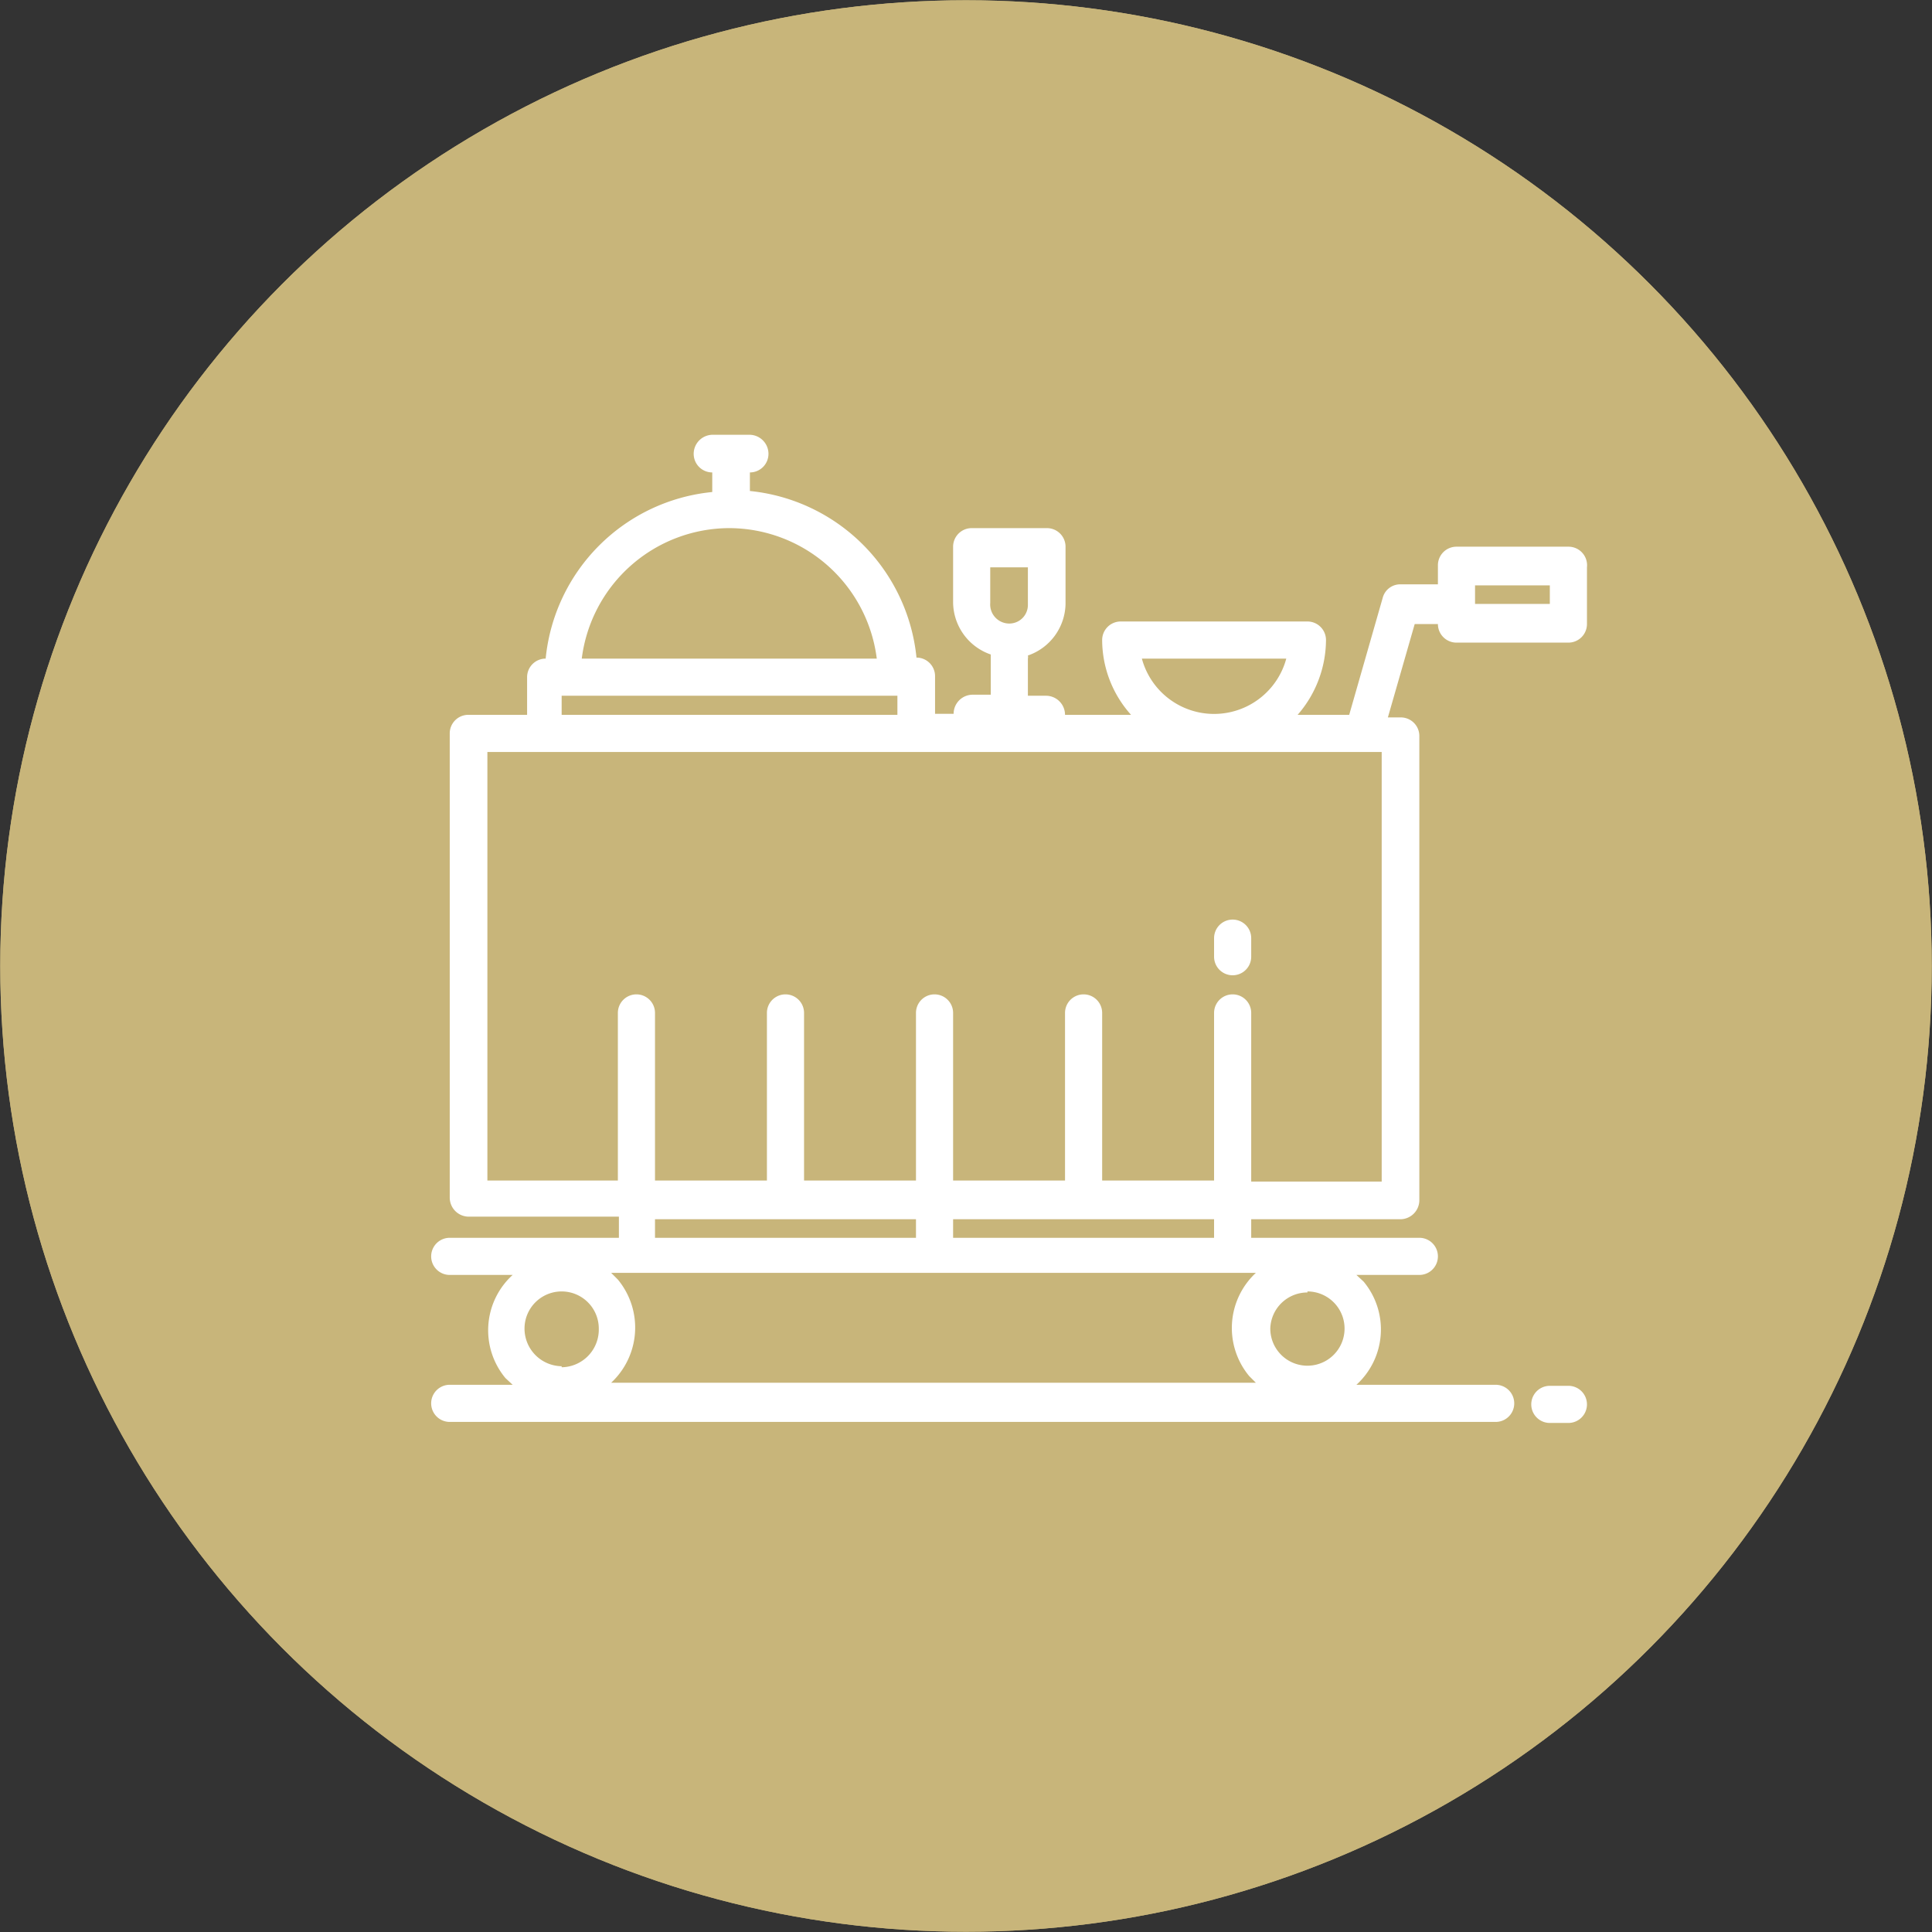
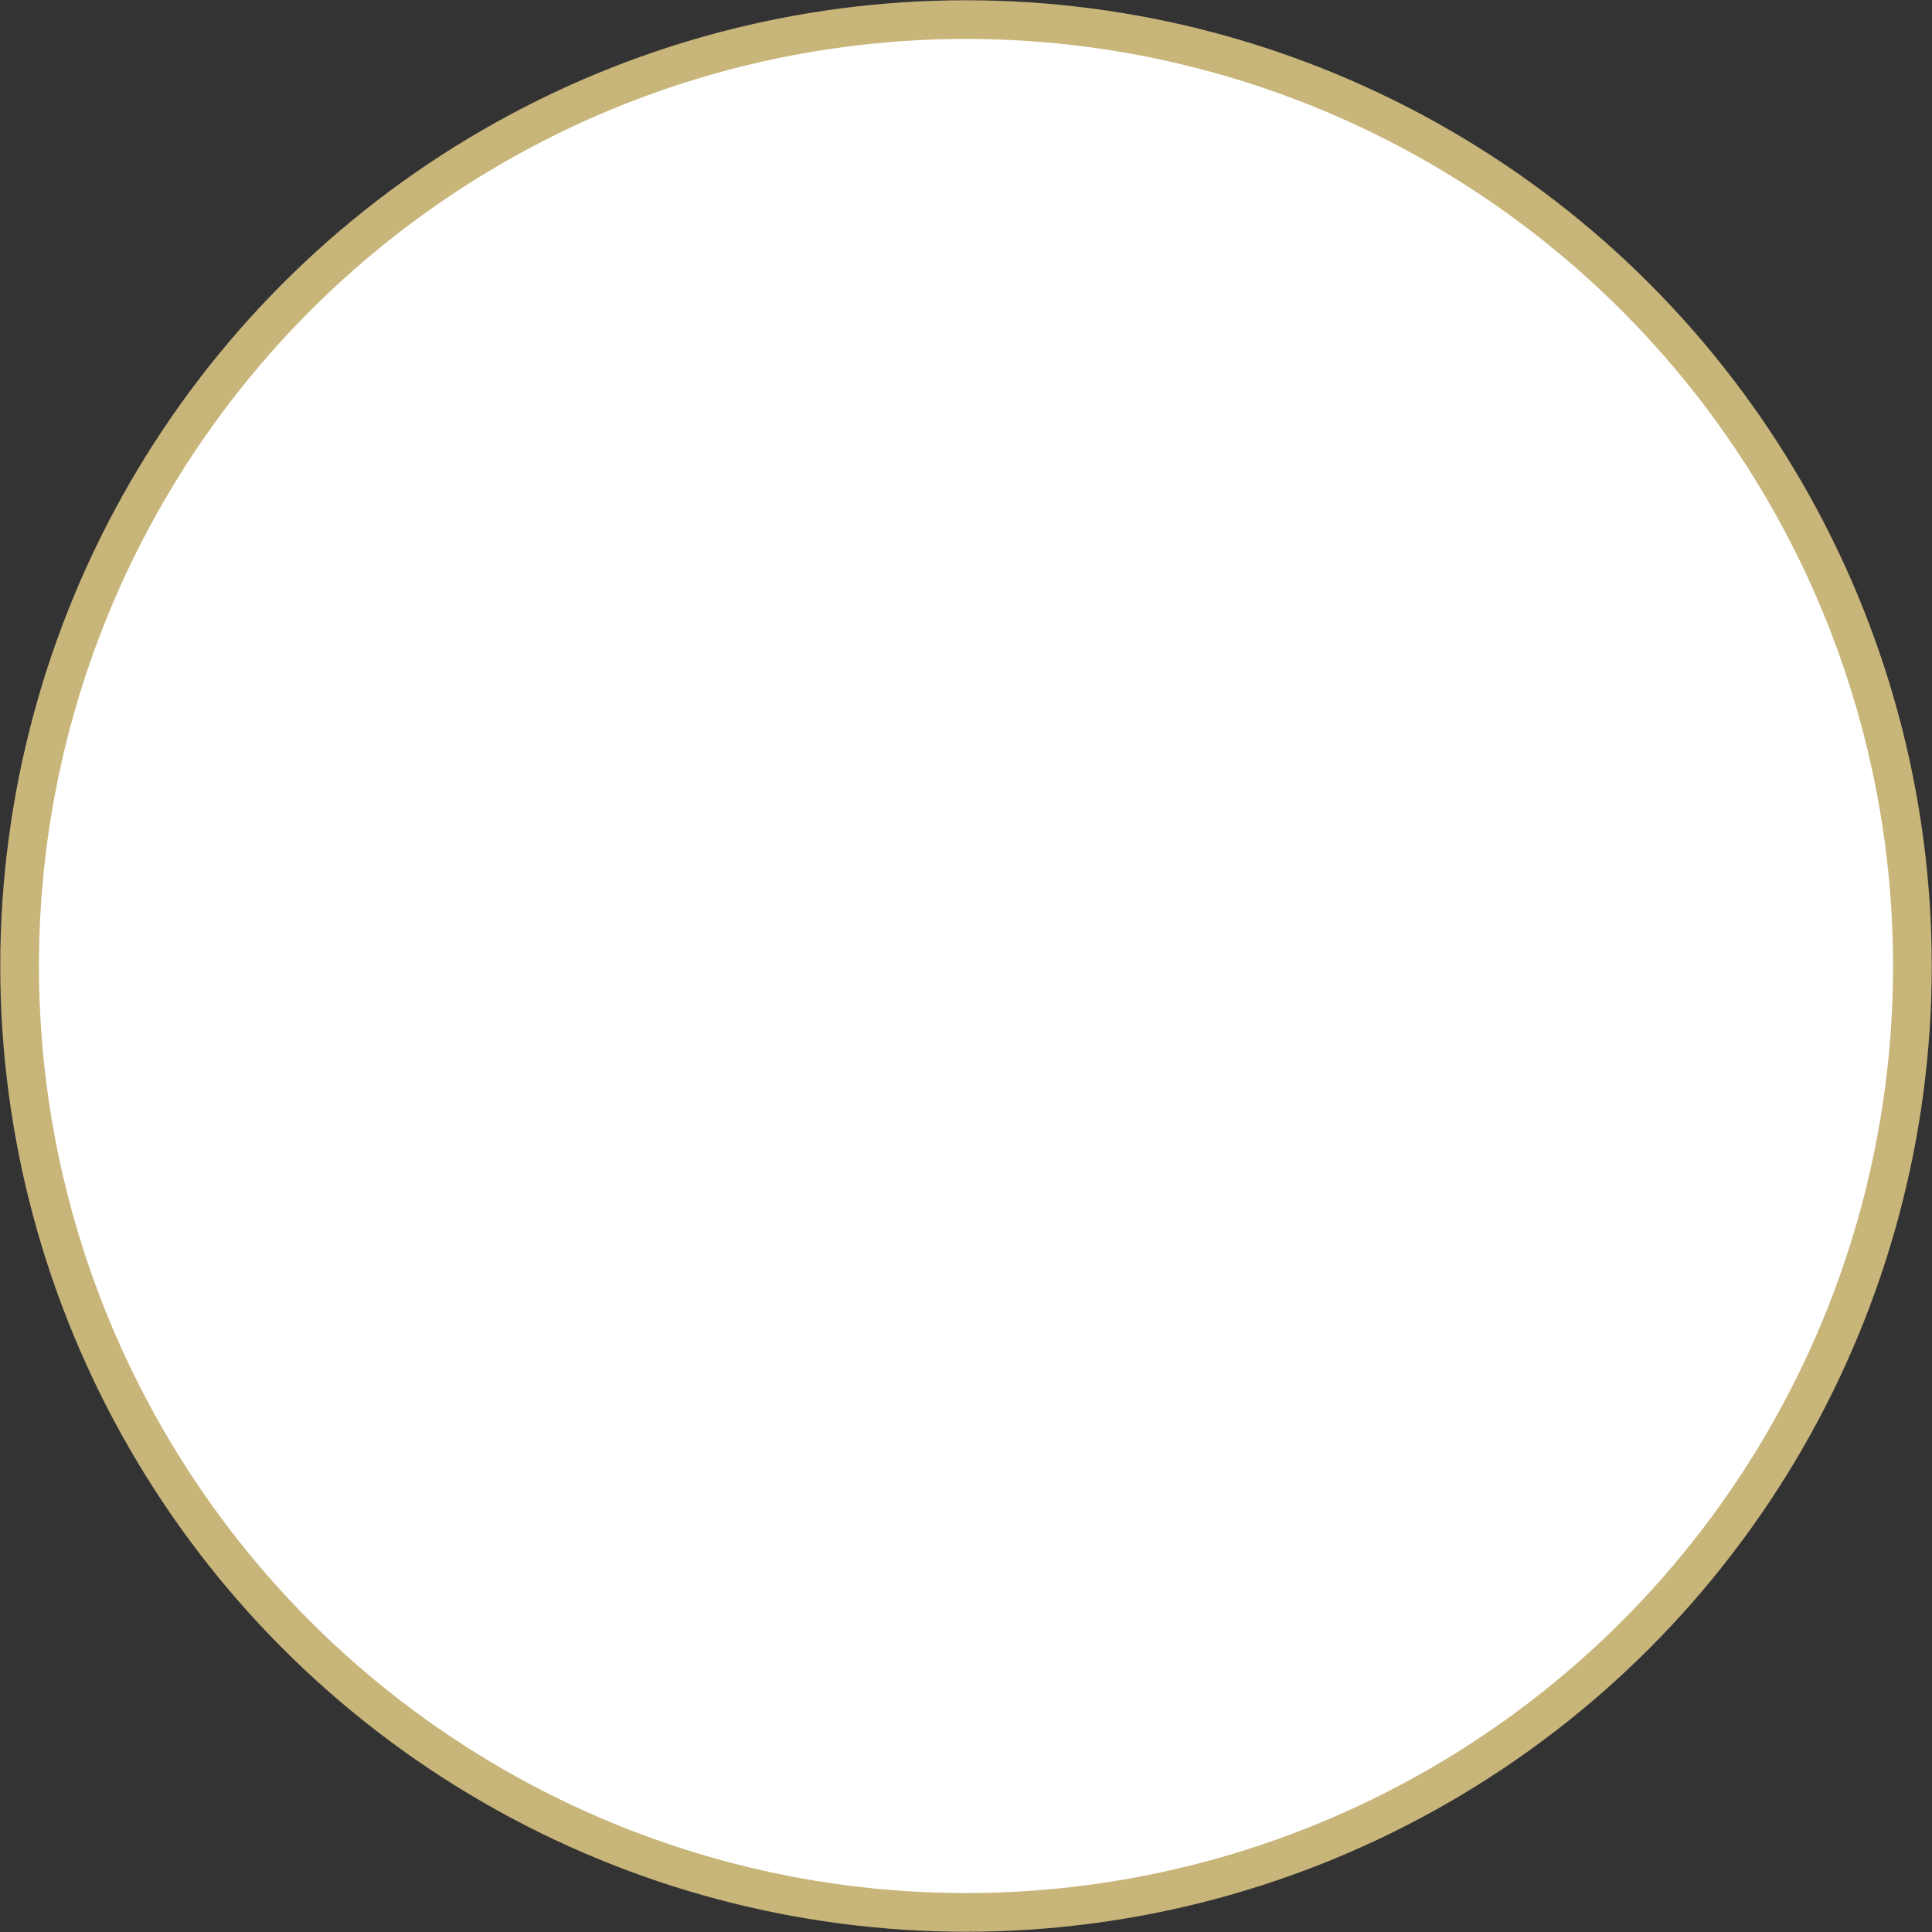
<svg xmlns="http://www.w3.org/2000/svg" viewBox="0 0 37.46 37.46">
  <rect x="0" y="0" width="37.46" height="37.46" fill="#333333" stroke="none" />
  <defs>
    <style>.cls-1,.cls-3{fill:#fff;}.cls-1,.cls-2{stroke:#c8b57a;stroke-miterlimit:10;stroke-width:0.75px;}.cls-2{fill:#c8b57a;}</style>
  </defs>
  <g id="Layer_2" data-name="Layer 2">
    <g id="Layer_1-2" data-name="Layer 1">
      <circle class="cls-1" cx="18.73" cy="18.73" r="18.35" />
-       <circle class="cls-2" cx="18.73" cy="18.73" r="18.35" />
-       <path class="cls-3" d="M30.41,10.6H28.24a.36.36,0,0,0-.36.36v.37h-.72a.35.35,0,0,0-.35.26l-.65,2.27h-1a2.22,2.22,0,0,0,.55-1.45.36.36,0,0,0-.36-.36H21.73a.36.36,0,0,0-.36.36,2.18,2.18,0,0,0,.56,1.45H20.65a.37.37,0,0,0-.36-.37h-.36v-.72a.13.13,0,0,0,0-.06,1.08,1.08,0,0,0,.73-1V10.6a.36.36,0,0,0-.36-.36H18.84a.36.36,0,0,0-.36.36v1.09a1.08,1.08,0,0,0,.73,1s0,0,0,.06v.72h-.36a.37.37,0,0,0-.36.37h-.36v-.73a.36.36,0,0,0-.36-.36h0a3.61,3.61,0,0,0-3.23-3.23V9.16a.36.36,0,0,0,.36-.36.37.37,0,0,0-.36-.37h-.73a.37.37,0,0,0-.36.37.36.36,0,0,0,.36.36v.38a3.6,3.6,0,0,0-3.23,3.23h0a.36.36,0,0,0-.36.36v.73H9.08a.36.36,0,0,0-.36.36v9a.37.37,0,0,0,.36.37H12V24H8.72a.36.36,0,1,0,0,.72H9.94a1.45,1.45,0,0,0-.14,2l.14.13H8.72a.36.36,0,1,0,0,.72H29a.36.36,0,0,0,0-.72H26.3a1.45,1.45,0,0,0,.14-2l-.14-.13h1.22a.36.36,0,0,0,0-.72H24.26v-.36h2.9a.37.37,0,0,0,.36-.37v-9a.36.36,0,0,0-.36-.36h-.25l.52-1.81h.45a.36.36,0,0,0,.36.36h2.17a.36.36,0,0,0,.36-.36V11A.36.36,0,0,0,30.41,10.6Zm-5.47,2.17a1.45,1.45,0,0,1-2.8,0ZM19.2,11.69V11h.73v.73a.36.36,0,0,1-.36.36A.37.37,0,0,1,19.2,11.69Zm-5.06-1.45A2.89,2.89,0,0,1,17,12.77H11.28A2.89,2.89,0,0,1,14.14,10.24Zm-3.25,3.25H17.4v.37H10.89Zm0,13a.73.73,0,0,1-.72-.73.72.72,0,0,1,1.44,0A.73.73,0,0,1,10.89,26.51Zm14.46-1.45a.72.72,0,0,1,.72.72.72.72,0,1,1-1.44,0A.72.72,0,0,1,25.35,25.06Zm-1-.36a1.46,1.46,0,0,0-.13,2l.13.13H11.85a1.46,1.46,0,0,0,.13-2l-.13-.13ZM12.7,24v-.36h5.06V24Zm5.78,0v-.36h5.06V24Zm8.31-1.09H24.26V19.64a.36.36,0,0,0-.72,0v3.25H21.37V19.64a.36.36,0,0,0-.72,0v3.25H18.48V19.64a.36.36,0,0,0-.72,0v3.25H15.59V19.64a.36.36,0,0,0-.72,0v3.25H12.7V19.64a.36.36,0,0,0-.72,0v3.25H9.45V14.58H26.79Zm3.26-11.2H28.6v-.36h1.45Z" />
      <path class="cls-3" d="M23.9,17.83a.36.36,0,0,0-.36.36v.36a.36.36,0,1,0,.72,0v-.36A.36.36,0,0,0,23.9,17.83Z" />
      <path class="cls-3" d="M30.41,26.87h-.36a.36.36,0,0,0,0,.72h.36a.36.36,0,0,0,0-.72Z" />
    </g>
  </g>
</svg>